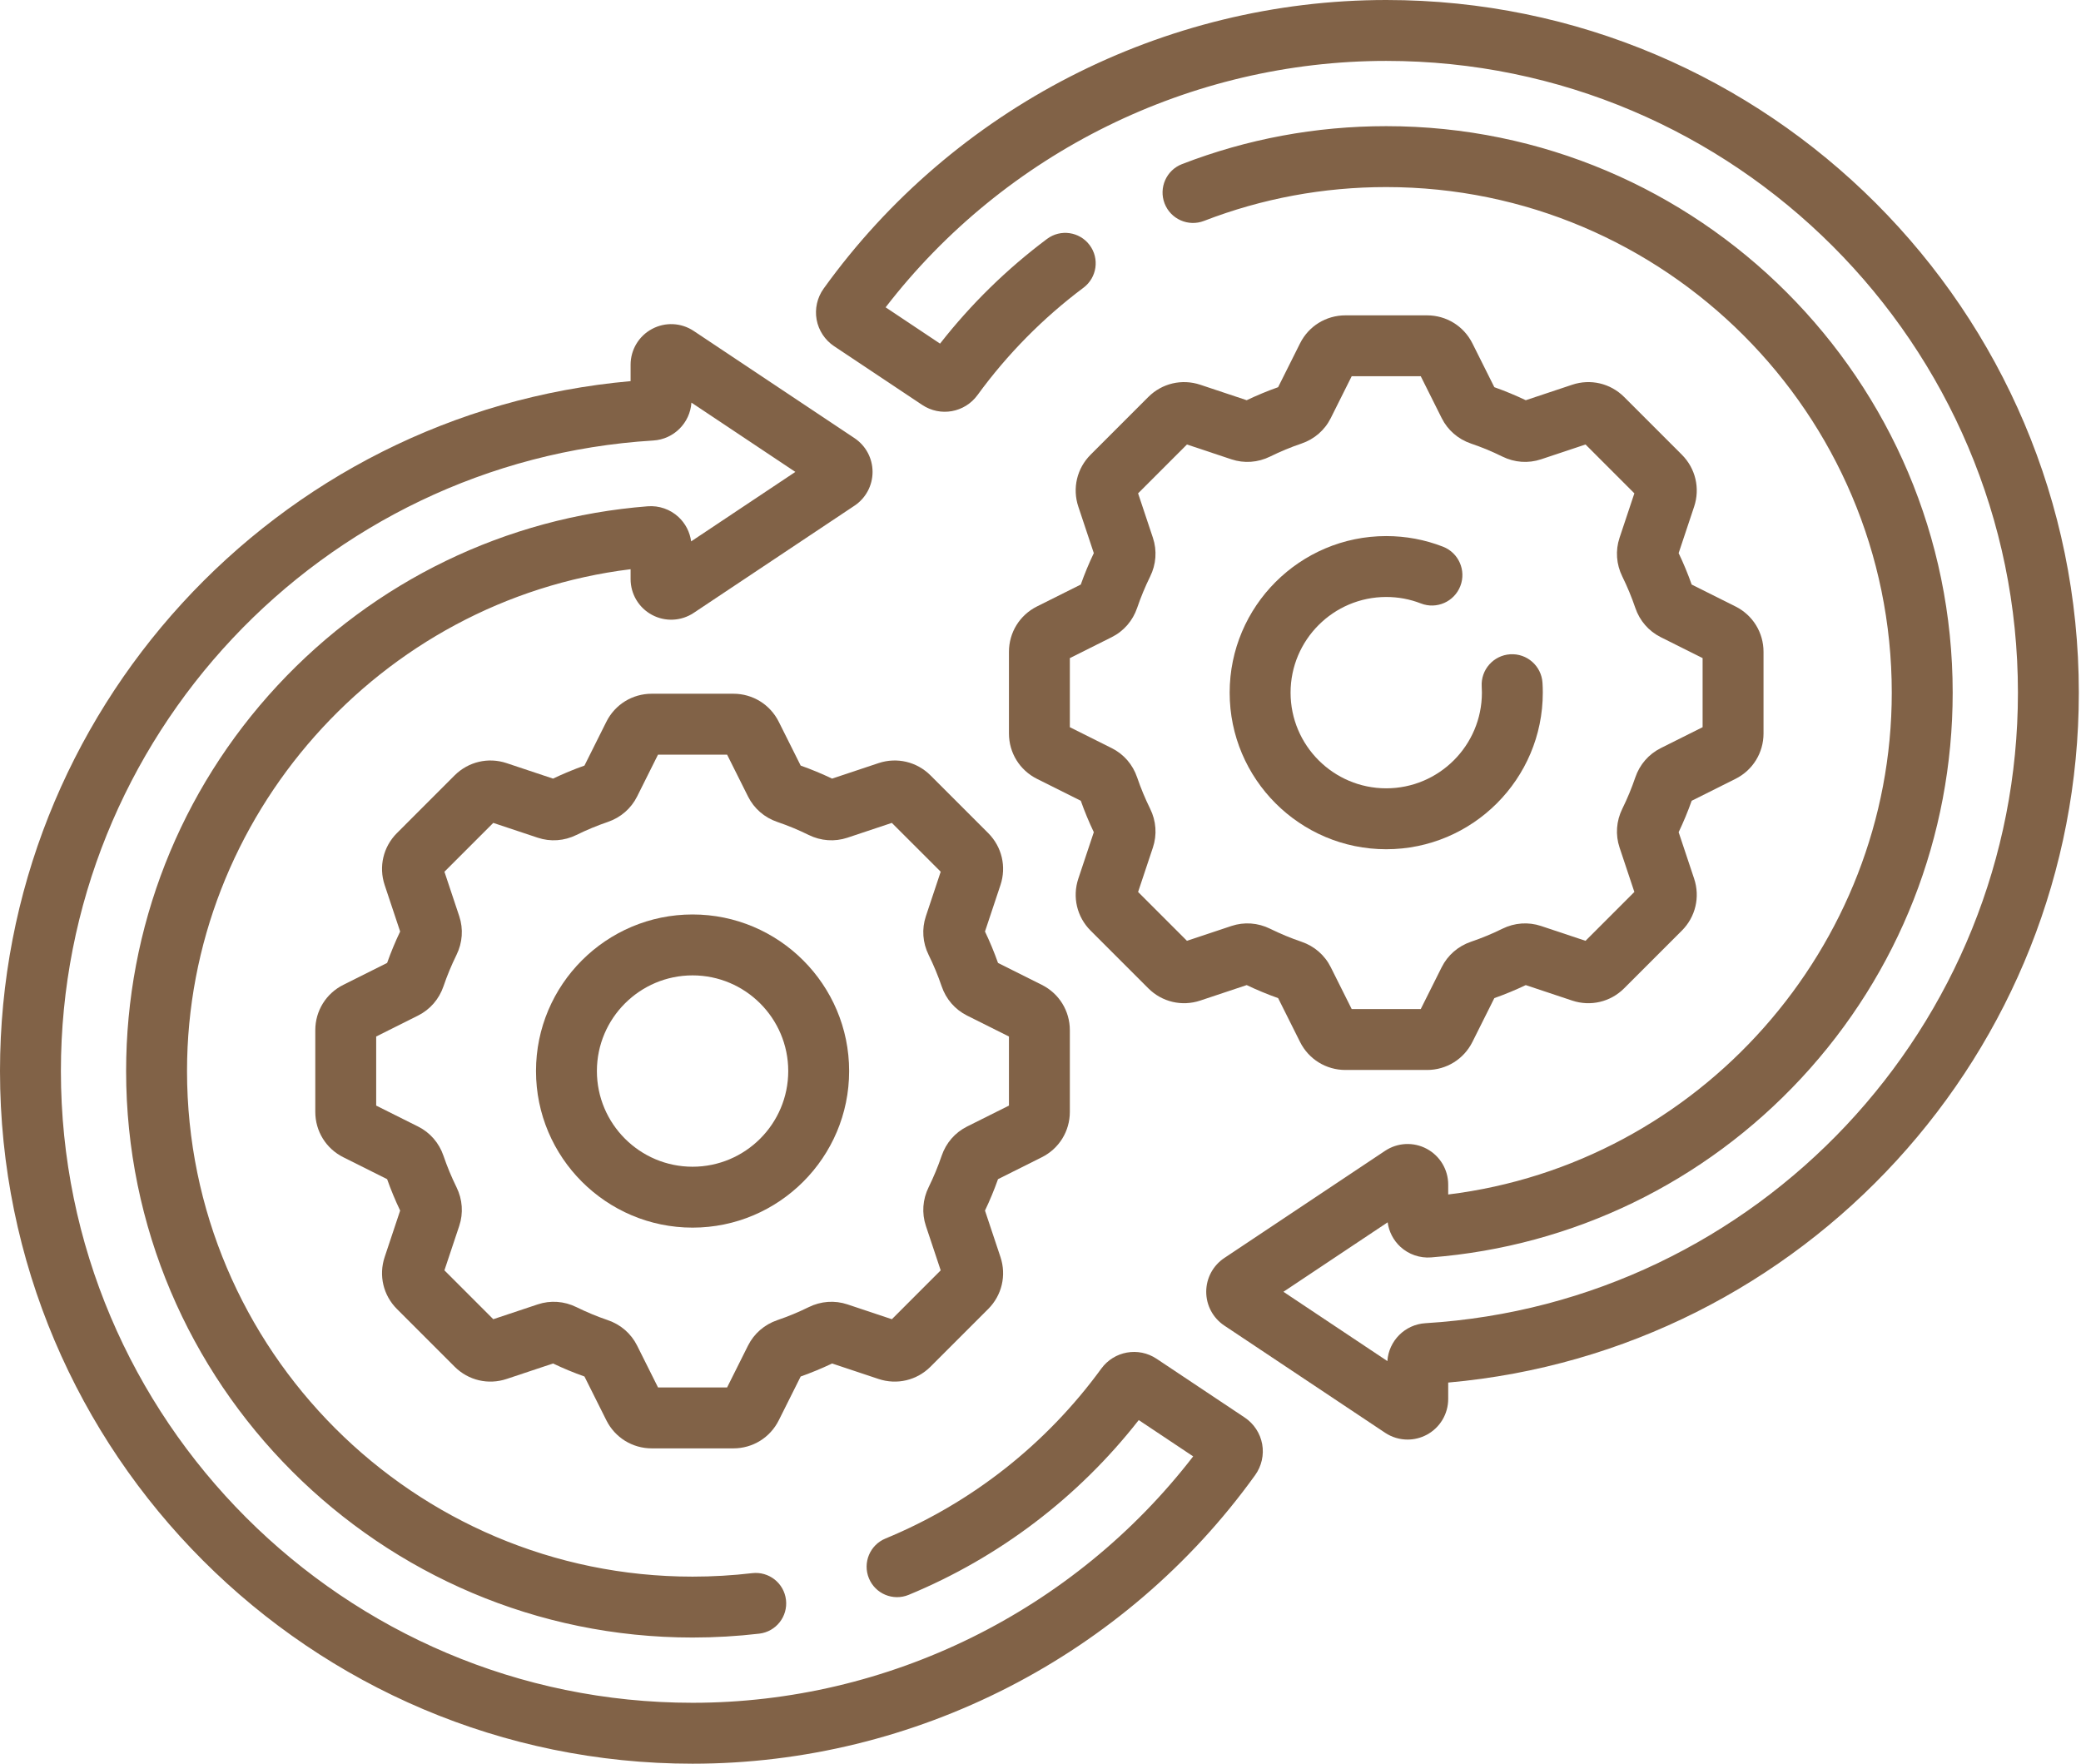
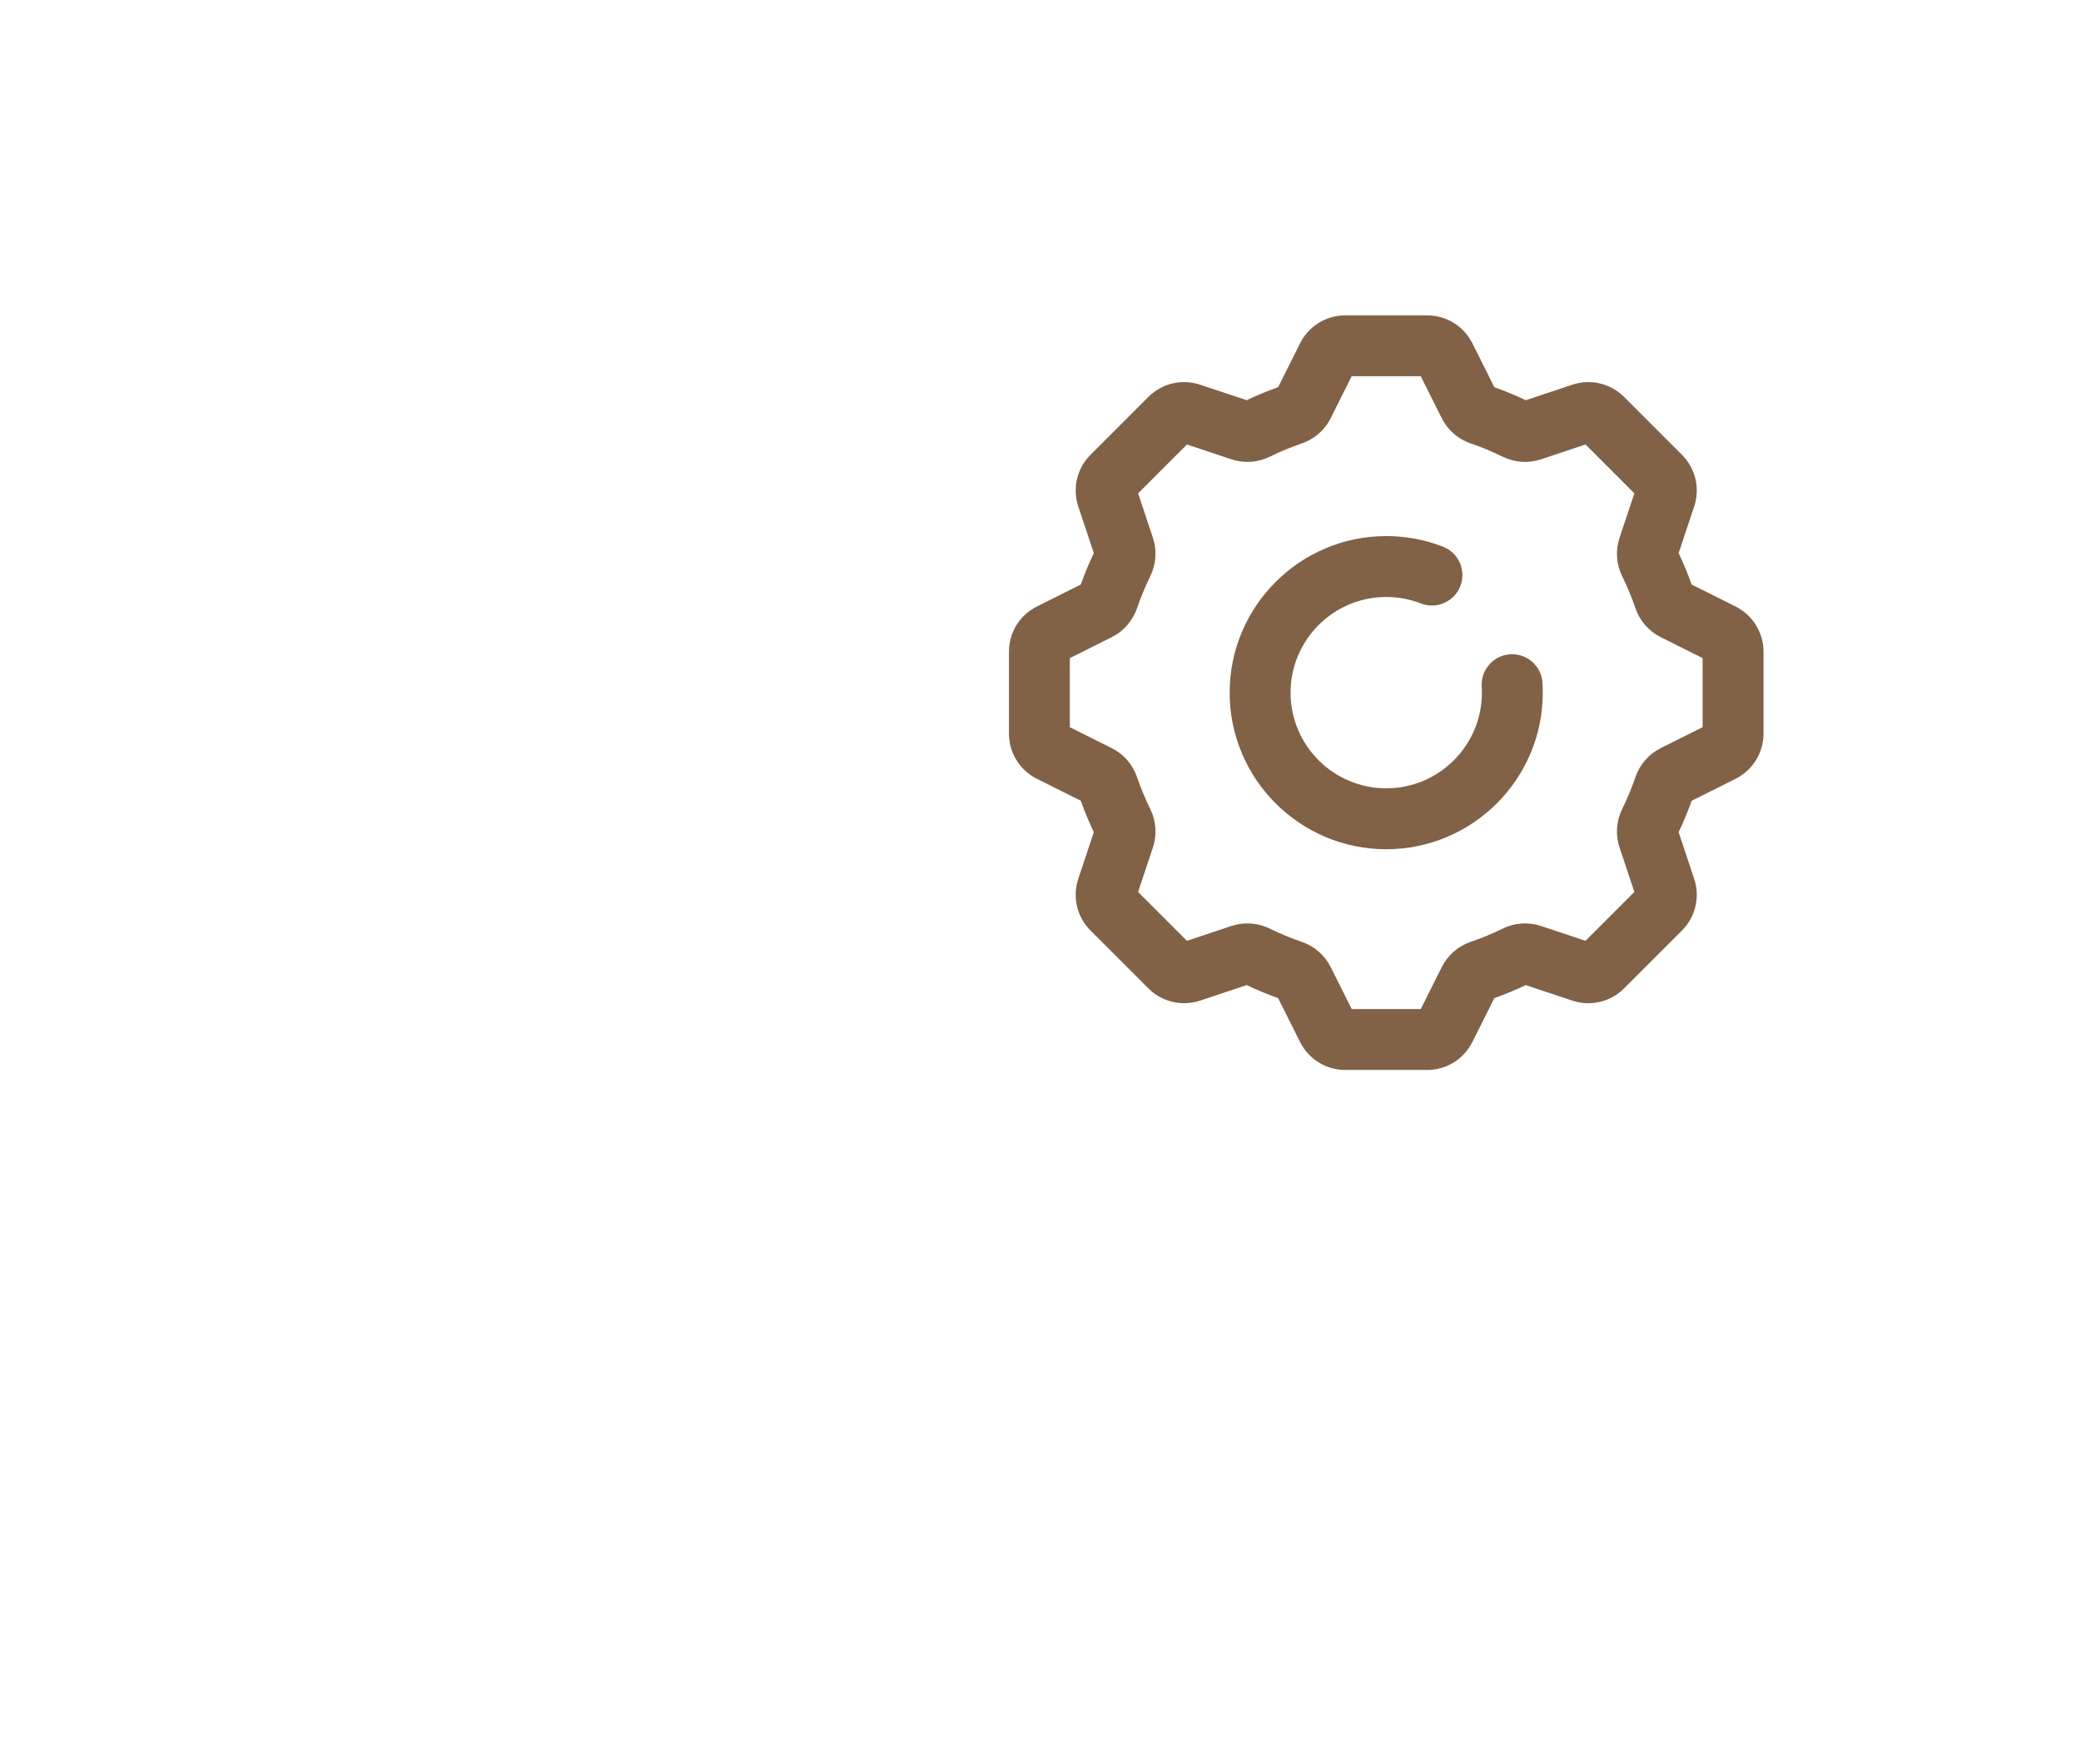
<svg xmlns="http://www.w3.org/2000/svg" width="118" height="100" viewBox="0 0 118 100" fill="none">
-   <path d="M70.582 80.374L65.583 77.041C64.554 76.355 63.176 76.601 62.446 77.601C59.322 81.887 55.09 85.218 50.207 87.234C49.326 87.598 48.907 88.608 49.271 89.489C49.635 90.371 50.644 90.79 51.526 90.426C56.657 88.307 61.147 84.893 64.571 80.517L67.657 82.575C60.894 91.345 50.371 96.546 39.27 96.546C19.521 96.546 3.453 80.478 3.453 60.727C3.453 41.832 18.21 26.128 37.048 24.976C38.21 24.905 39.131 23.974 39.206 22.828L45.099 26.757L39.19 30.696C39.119 30.168 38.865 29.675 38.47 29.31C38.001 28.876 37.366 28.656 36.728 28.706C28.693 29.335 21.237 32.945 15.732 38.871C10.199 44.829 7.151 52.591 7.151 60.727C7.151 78.438 21.56 92.846 39.27 92.846C40.534 92.846 41.807 92.772 43.054 92.626C44.002 92.514 44.679 91.657 44.568 90.71C44.457 89.763 43.601 89.085 42.652 89.196C41.538 89.327 40.4 89.393 39.27 89.393C23.464 89.393 10.605 76.534 10.605 60.727C10.605 46.279 21.555 34.016 35.757 32.274V32.834C35.757 33.684 36.223 34.462 36.973 34.864C37.723 35.265 38.629 35.221 39.337 34.749L48.451 28.673C49.094 28.245 49.477 27.529 49.477 26.757C49.477 25.985 49.094 25.269 48.452 24.841L39.336 18.765C38.629 18.293 37.723 18.249 36.973 18.651C36.223 19.052 35.757 19.83 35.757 20.68V21.61C15.62 23.396 0 40.373 0 60.727C0 82.382 17.617 100 39.27 100C51.877 100 63.804 93.882 71.173 83.635C71.536 83.13 71.681 82.49 71.57 81.879C71.459 81.268 71.099 80.719 70.582 80.374Z" fill="#816247" />
-   <path d="M78.605 0C65.998 0 54.071 6.118 46.702 16.365C46.339 16.87 46.194 17.51 46.305 18.121C46.416 18.733 46.776 19.281 47.293 19.626L52.292 22.958C53.322 23.645 54.699 23.399 55.429 22.399C57.119 20.08 59.141 18.032 61.438 16.312C62.201 15.74 62.357 14.658 61.785 13.895C61.213 13.132 60.131 12.976 59.368 13.548C57.09 15.253 55.054 17.246 53.304 19.483L50.218 17.425C56.981 8.655 67.504 3.453 78.605 3.453C98.355 3.453 114.424 19.522 114.424 39.273C114.424 58.168 99.666 73.872 80.826 75.024C79.664 75.095 78.744 76.026 78.669 77.172L72.775 73.243L78.685 69.304C78.756 69.831 79.009 70.324 79.405 70.69C79.875 71.124 80.511 71.344 81.147 71.294C89.181 70.665 96.638 67.055 102.143 61.128C107.676 55.17 110.724 47.409 110.724 39.273C110.724 21.562 96.315 7.153 78.604 7.153C74.612 7.153 70.717 7.877 67.026 9.304C66.136 9.647 65.694 10.647 66.037 11.537C66.381 12.426 67.381 12.869 68.271 12.525C71.563 11.252 75.04 10.607 78.604 10.607C94.41 10.607 107.27 23.466 107.27 39.273C107.27 53.721 96.32 65.984 82.118 67.726V67.166C82.118 66.316 81.652 65.538 80.901 65.136C80.151 64.735 79.246 64.779 78.538 65.251L69.423 71.327C68.781 71.755 68.397 72.471 68.397 73.243C68.397 74.014 68.781 74.73 69.423 75.159L78.538 81.235C78.924 81.492 79.369 81.622 79.815 81.622C80.187 81.622 80.56 81.532 80.901 81.35C81.652 80.948 82.118 80.17 82.118 79.319V78.39C102.257 76.604 117.877 59.627 117.877 39.273C117.877 17.618 100.26 0 78.605 0Z" fill="#816247" />
  <path d="M78.604 48.151C83.5 48.151 87.482 44.168 87.482 39.273C87.482 39.087 87.477 38.9 87.465 38.715C87.406 37.763 86.589 37.038 85.635 37.097C84.684 37.156 83.96 37.975 84.018 38.927C84.025 39.041 84.029 39.157 84.029 39.273C84.029 42.264 81.596 44.697 78.604 44.697C75.613 44.697 73.18 42.264 73.18 39.273C73.18 36.282 75.613 33.848 78.604 33.848C79.283 33.848 79.945 33.971 80.57 34.215C81.459 34.561 82.46 34.12 82.806 33.231C83.151 32.343 82.711 31.342 81.823 30.997C80.796 30.597 79.713 30.395 78.604 30.395C73.709 30.395 69.726 34.378 69.726 39.273C69.726 44.168 73.709 48.151 78.604 48.151Z" fill="#816247" />
  <path d="M58.802 34.384C57.82 34.875 57.211 35.861 57.211 36.959V41.587C57.211 42.684 57.82 43.67 58.802 44.161L61.285 45.402C61.499 46.007 61.746 46.604 62.023 47.184L61.145 49.818C60.798 50.859 61.064 51.988 61.84 52.764L65.113 56.036C65.889 56.812 67.017 57.078 68.058 56.731L70.692 55.853C71.272 56.13 71.87 56.378 72.474 56.592L73.716 59.075C74.206 60.056 75.193 60.666 76.29 60.666H80.918C82.016 60.666 83.002 60.056 83.492 59.075L84.734 56.592C85.338 56.378 85.936 56.131 86.516 55.854L89.15 56.732C90.19 57.078 91.32 56.812 92.095 56.036L95.368 52.764C96.143 51.989 96.41 50.86 96.063 49.819L95.185 47.184C95.461 46.606 95.709 46.009 95.924 45.403L98.407 44.161C99.388 43.67 99.998 42.684 99.998 41.587V36.959C99.998 35.862 99.388 34.875 98.407 34.385L95.924 33.143C95.709 32.538 95.462 31.94 95.185 31.361L96.063 28.727C96.41 27.686 96.143 26.557 95.368 25.782L92.095 22.509C91.319 21.733 90.19 21.467 89.15 21.814L86.516 22.692C85.936 22.415 85.339 22.168 84.734 21.953L83.492 19.471C83.002 18.489 82.015 17.88 80.918 17.88H76.29C75.192 17.88 74.206 18.489 73.716 19.47L72.474 21.953C71.869 22.168 71.272 22.415 70.692 22.692L68.058 21.814C67.017 21.468 65.889 21.733 65.113 22.509L61.84 25.782C61.064 26.558 60.798 27.686 61.145 28.727L62.023 31.362C61.746 31.941 61.498 32.539 61.284 33.143L58.802 34.384ZM63.039 36.126C63.72 35.786 64.232 35.196 64.481 34.465C64.687 33.86 64.935 33.263 65.217 32.689C65.559 31.996 65.615 31.216 65.374 30.492L64.534 27.972L67.304 25.202L69.824 26.042C70.547 26.283 71.327 26.228 72.02 25.886C72.594 25.603 73.191 25.355 73.796 25.15C74.528 24.901 75.118 24.388 75.458 23.708L76.646 21.332H80.562L81.751 23.709C82.091 24.389 82.681 24.901 83.412 25.15C84.017 25.355 84.615 25.603 85.188 25.886C85.881 26.228 86.661 26.283 87.384 26.042L89.905 25.202L92.674 27.972L91.834 30.492C91.593 31.215 91.649 31.996 91.991 32.688C92.273 33.261 92.521 33.859 92.727 34.464C92.975 35.195 93.487 35.785 94.169 36.126L96.544 37.314V41.231L94.168 42.419C93.487 42.76 92.975 43.35 92.727 44.08C92.521 44.686 92.273 45.284 91.991 45.856C91.649 46.549 91.593 47.329 91.834 48.053L92.674 50.573L89.905 53.343L87.385 52.503C86.662 52.262 85.881 52.317 85.189 52.659C84.614 52.942 84.016 53.19 83.412 53.395C82.681 53.644 82.092 54.156 81.75 54.837L80.562 57.212H76.646L75.458 54.838C75.118 54.157 74.528 53.644 73.796 53.395C73.192 53.19 72.594 52.942 72.02 52.659C71.327 52.317 70.547 52.262 69.824 52.503L67.304 53.343L64.534 50.573L65.374 48.053C65.615 47.33 65.56 46.55 65.218 45.857C64.935 45.283 64.687 44.685 64.481 44.081C64.233 43.349 63.721 42.759 63.04 42.419L60.664 41.231V37.314L63.039 36.126Z" fill="#816247" />
-   <path d="M56.035 47.236L52.762 43.963C51.986 43.188 50.858 42.921 49.817 43.268L47.182 44.147C46.603 43.87 46.006 43.622 45.401 43.408L44.159 40.925C43.668 39.944 42.682 39.334 41.585 39.334H36.956C35.859 39.334 34.873 39.943 34.382 40.925L33.141 43.408C32.535 43.622 31.938 43.87 31.359 44.147L28.724 43.268C27.685 42.922 26.556 43.188 25.779 43.963L22.507 47.236C21.731 48.012 21.465 49.14 21.812 50.181L22.69 52.816C22.413 53.395 22.165 53.993 21.951 54.597L19.468 55.839C18.487 56.329 17.878 57.316 17.878 58.413V63.041C17.878 64.139 18.487 65.125 19.468 65.615L21.951 66.857C22.166 67.462 22.413 68.059 22.69 68.638L21.812 71.273C21.465 72.314 21.731 73.442 22.507 74.218L25.78 77.491C26.556 78.266 27.684 78.533 28.725 78.186L31.36 77.308C31.939 77.585 32.537 77.832 33.141 78.046L34.383 80.53C34.874 81.511 35.86 82.121 36.957 82.121H41.585C42.682 82.121 43.669 81.511 44.159 80.53L45.401 78.046C46.005 77.832 46.603 77.585 47.182 77.308L49.817 78.186C50.858 78.533 51.986 78.266 52.762 77.491L56.035 74.218C56.811 73.442 57.077 72.314 56.73 71.273L55.852 68.639C56.129 68.059 56.376 67.462 56.591 66.857L59.074 65.615C60.055 65.125 60.664 64.138 60.664 63.041V58.413C60.664 57.316 60.055 56.33 59.074 55.839L56.591 54.597C56.377 53.993 56.129 53.396 55.852 52.816L56.73 50.181C57.077 49.141 56.81 48.012 56.035 47.236ZM57.211 58.769V62.686L54.836 63.873C54.154 64.214 53.642 64.804 53.394 65.535C53.188 66.139 52.94 66.737 52.658 67.311C52.316 68.004 52.26 68.784 52.501 69.507L53.341 72.028L50.572 74.798L48.052 73.957C47.328 73.716 46.549 73.772 45.855 74.114C45.281 74.397 44.684 74.644 44.079 74.85C43.348 75.099 42.758 75.611 42.417 76.291L41.229 78.667H37.313L36.125 76.291C35.784 75.61 35.194 75.099 34.463 74.85C33.858 74.644 33.261 74.396 32.687 74.113C31.993 73.772 31.213 73.716 30.491 73.957L27.97 74.797L25.2 72.027L26.041 69.507C26.282 68.784 26.226 68.004 25.884 67.311C25.602 66.737 25.354 66.139 25.148 65.535C24.899 64.803 24.387 64.213 23.706 63.873L21.331 62.686V58.769L23.706 57.581C24.387 57.24 24.899 56.65 25.148 55.919C25.354 55.315 25.602 54.717 25.884 54.144C26.226 53.45 26.282 52.67 26.041 51.947L25.201 49.426L27.97 46.657L30.491 47.497C31.214 47.738 31.993 47.682 32.687 47.341C33.26 47.058 33.858 46.81 34.463 46.604C35.194 46.355 35.784 45.843 36.125 45.163L37.312 42.787H41.229L42.417 45.163C42.758 45.844 43.348 46.356 44.079 46.604C44.684 46.81 45.282 47.058 45.855 47.341C46.548 47.682 47.328 47.738 48.051 47.497L50.571 46.657L53.341 49.426L52.501 51.947C52.26 52.67 52.315 53.45 52.657 54.143C52.94 54.717 53.188 55.315 53.394 55.919C53.642 56.65 54.154 57.24 54.835 57.581L57.211 58.769Z" fill="#816247" />
-   <path d="M39.271 51.849C34.376 51.849 30.393 55.832 30.393 60.727C30.393 65.623 34.376 69.605 39.271 69.605C44.166 69.605 48.149 65.623 48.149 60.727C48.149 55.832 44.166 51.849 39.271 51.849ZM39.271 66.152C36.28 66.152 33.846 63.718 33.846 60.727C33.846 57.736 36.28 55.303 39.271 55.303C42.262 55.303 44.696 57.736 44.696 60.727C44.696 63.718 42.262 66.152 39.271 66.152Z" fill="#816247" />
</svg>